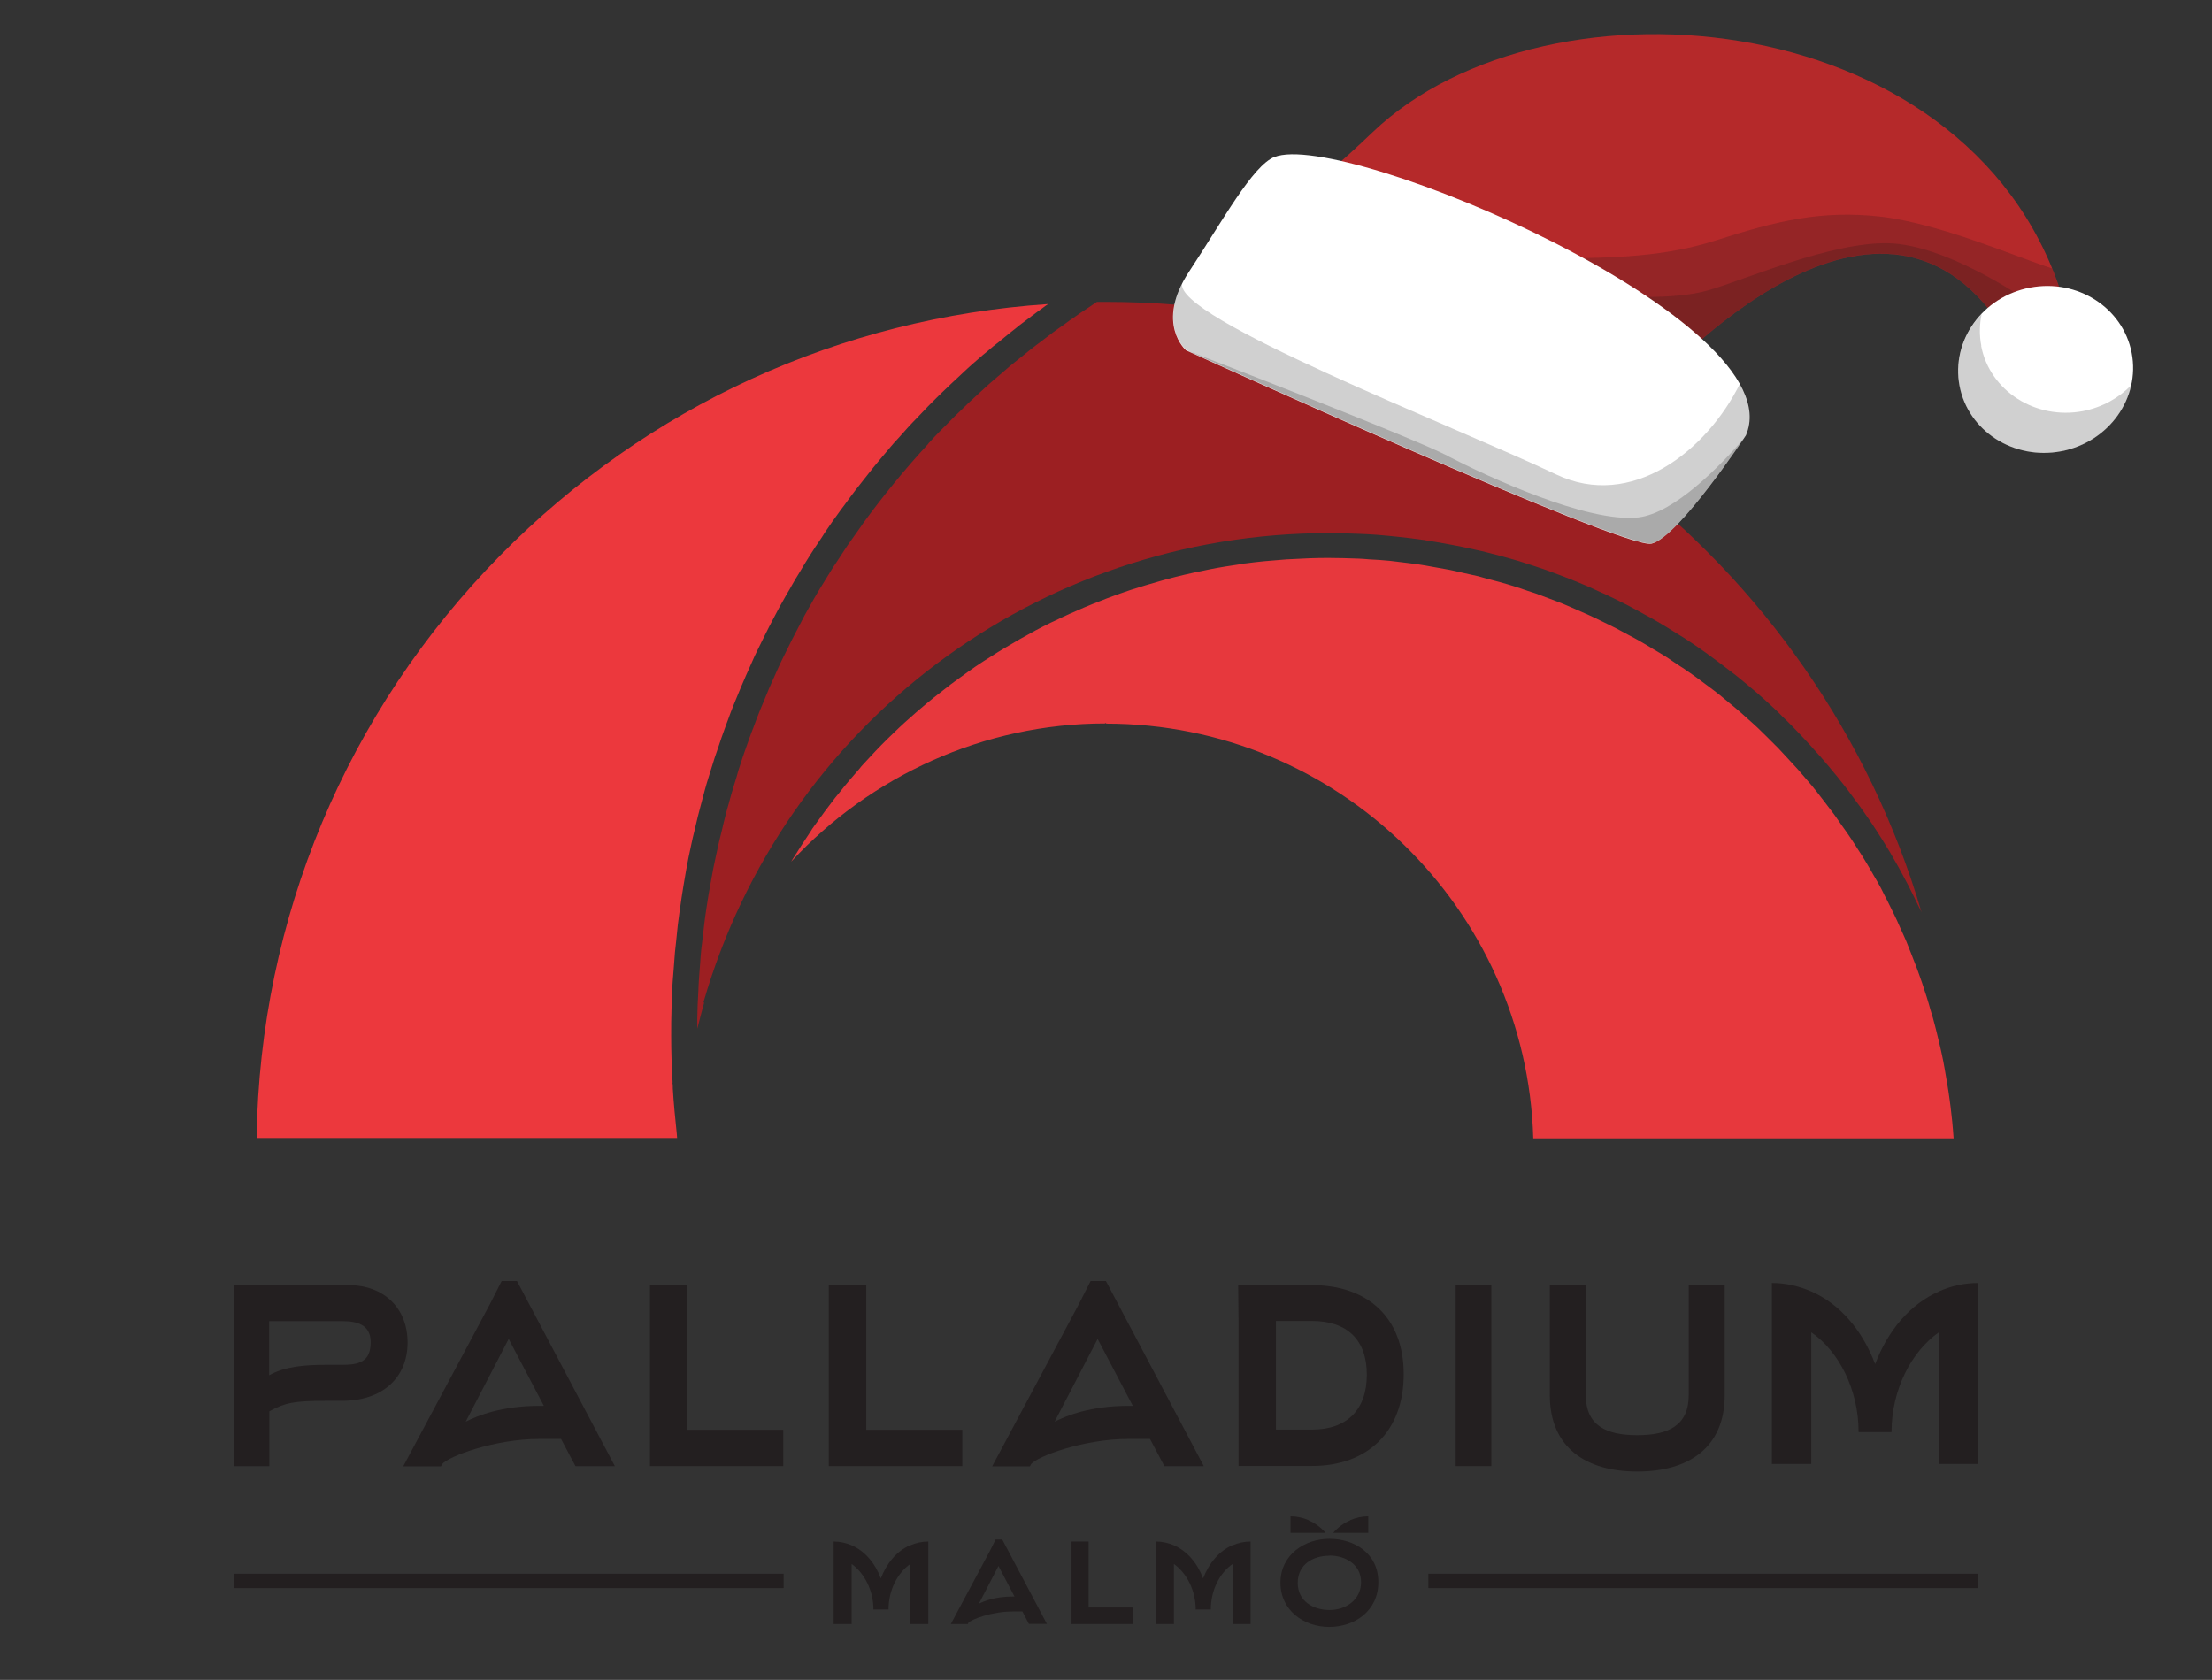
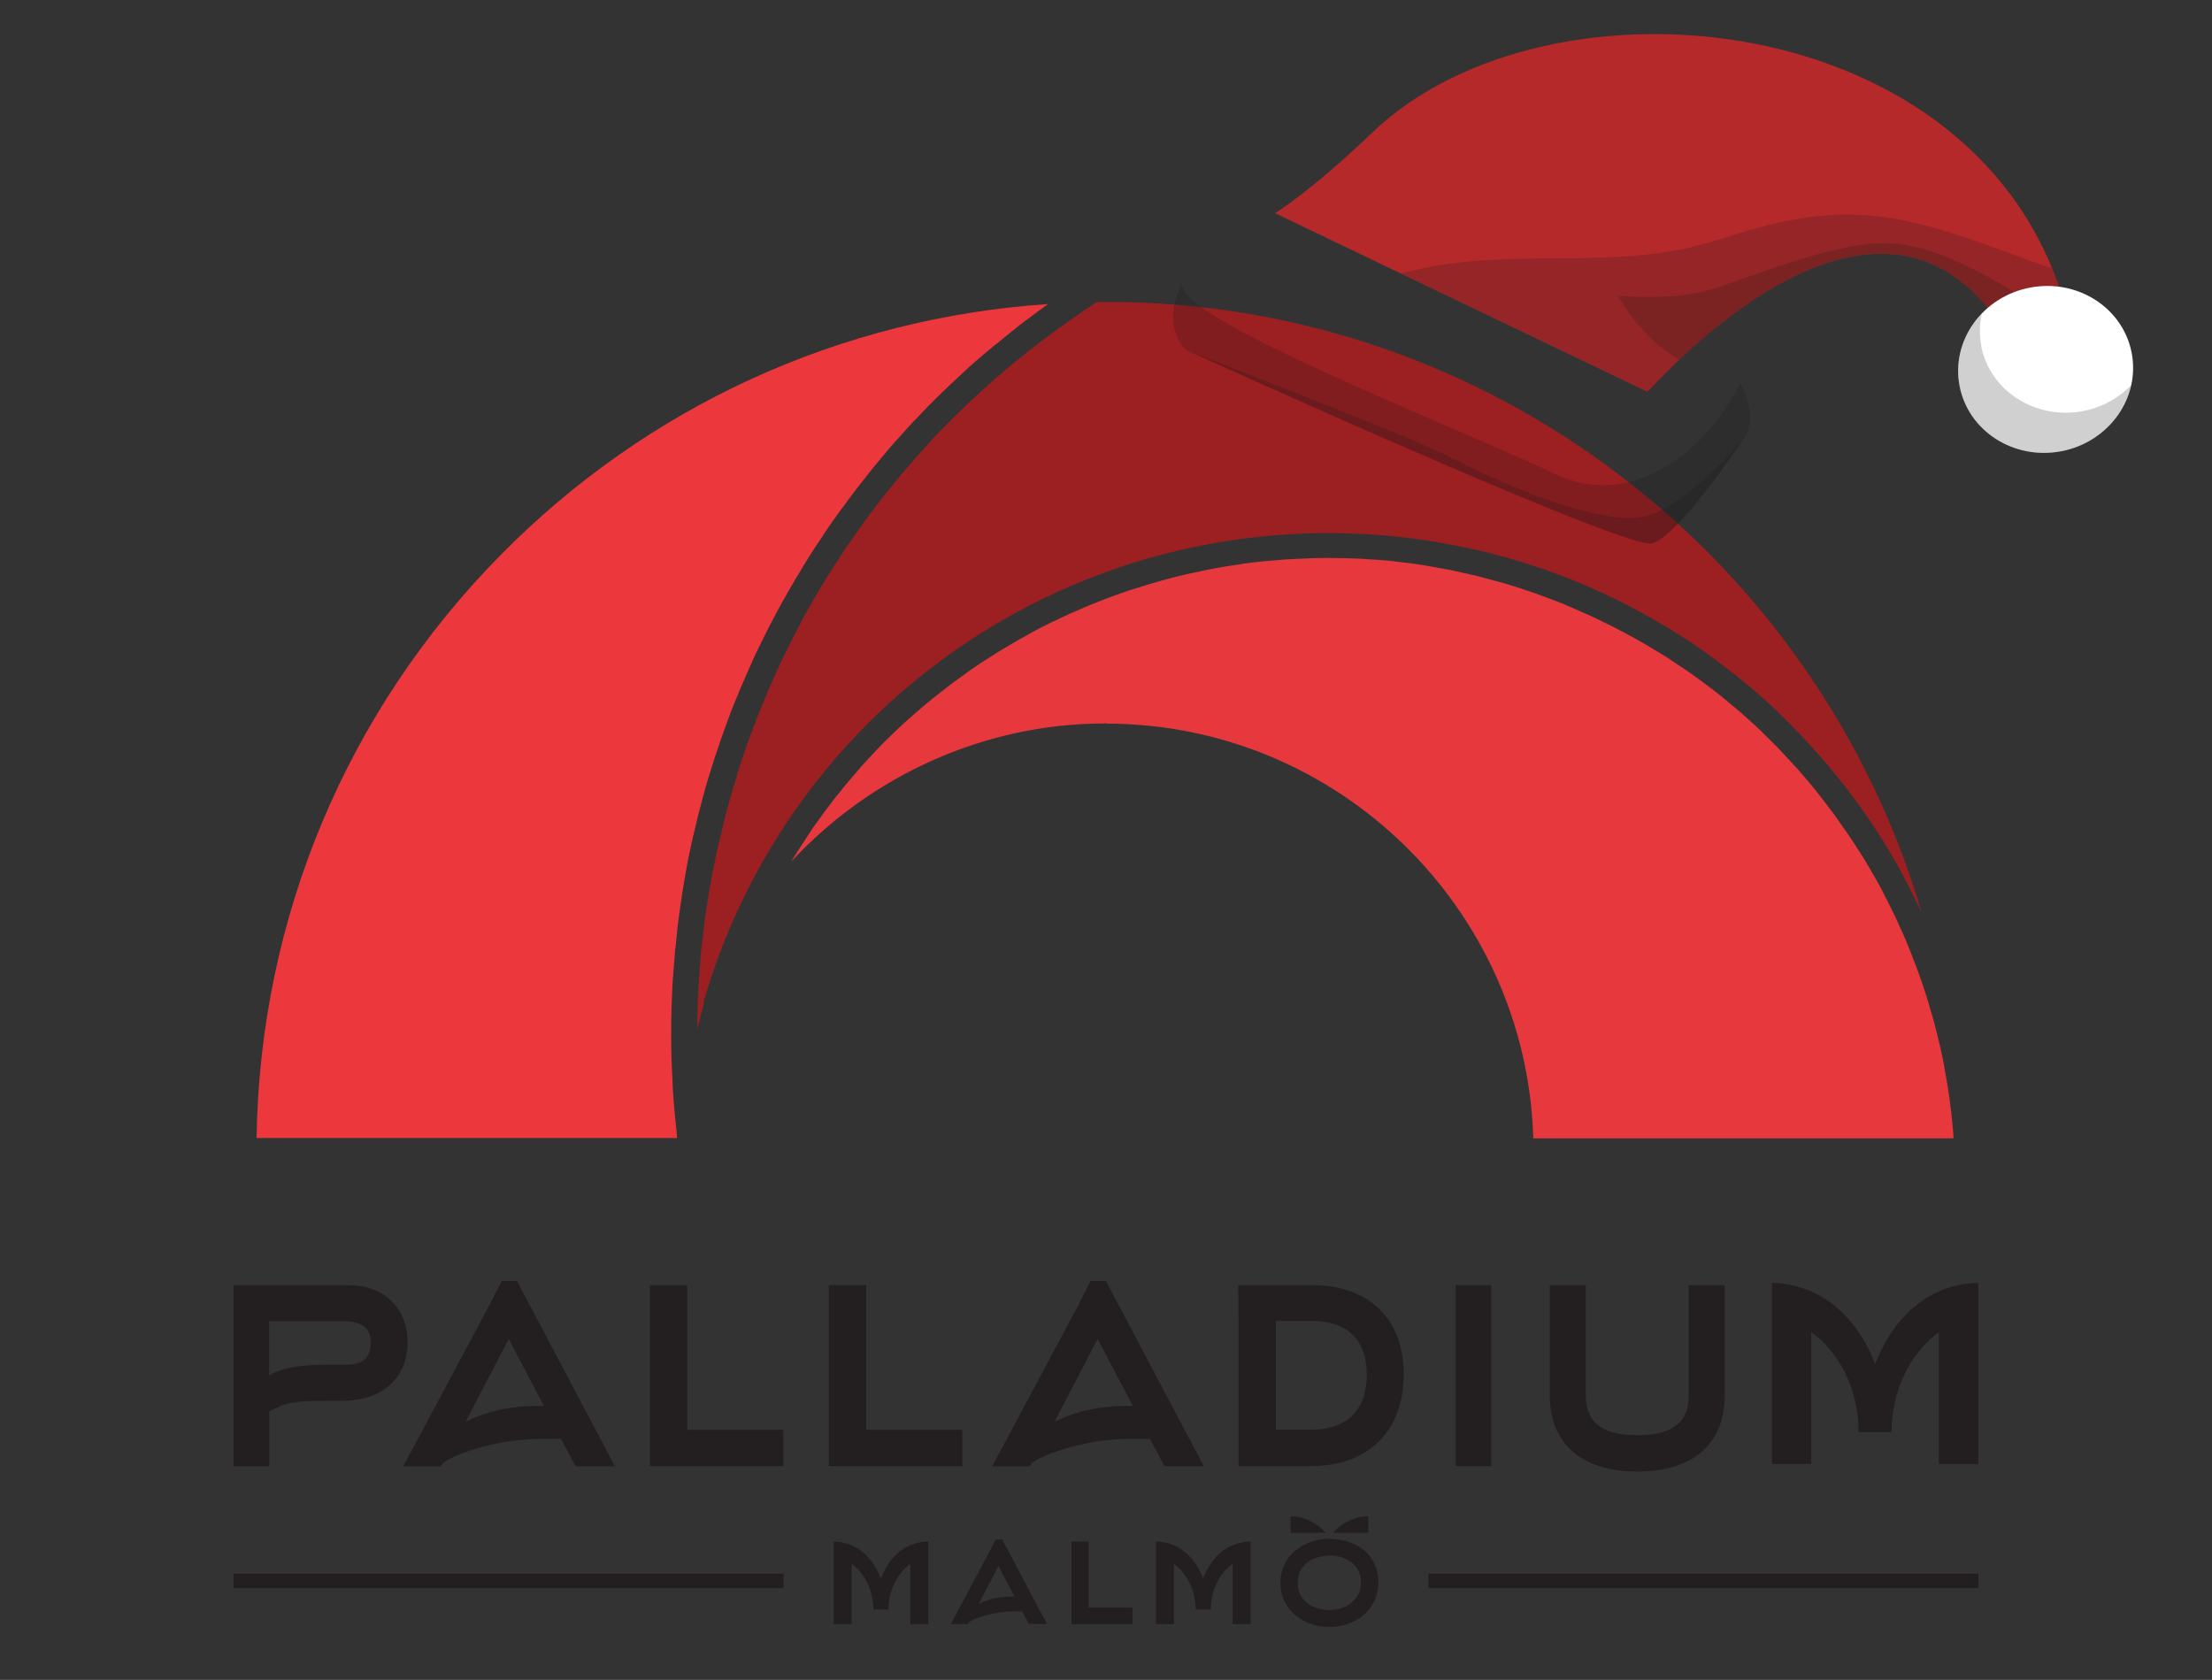
<svg xmlns="http://www.w3.org/2000/svg" id="Layer_1" data-name="Layer 1" viewBox="0 0 122.93 93.37">
  <rect x="0" y="0" width="122.93" height="93.37" fill="#333333" stroke="none" />
  <defs>
    <style>
      .cls-1 {
        fill: #b5292a;
      }

      .cls-1, .cls-2, .cls-3 {
        fill-rule: evenodd;
      }

      .cls-4, .cls-2 {
        fill: #fff;
      }

      .cls-5 {
        fill: #ec383d;
      }

      .cls-6 {
        fill: #9c1f22;
      }

      .cls-7 {
        fill: #231f20;
      }

      .cls-8 {
        fill: #e7383d;
      }

      .cls-3 {
        fill: #181714;
        isolation: isolate;
        opacity: .2;
      }
    </style>
  </defs>
  <g>
    <g>
      <path class="cls-7" d="M12.98,81.49v-10.06h6.39c1.94,0,3.28,1.25,3.28,3.19s-1.38,3.24-3.63,3.24h-.89c-1.85,0-2.3.12-3.16.58v3.05h-1.99ZM14.96,76.44c.88-.5,2-.58,3.16-.58h.89c.95,0,1.59-.17,1.59-1.26,0-.99-.78-1.17-1.59-1.17h-4.05v3.01h0Z" />
      <path class="cls-7" d="M27.88,71.2h.85l5.44,10.29h-2.19l-.8-1.51h-1.21c-2.48,0-5.06.97-5.4,1.4l-.06.12h-2.1l4.82-9.02s.64-1.26.64-1.26ZM30.23,78.15l-1.96-3.73-2.39,4.6c.64-.33,2-.88,4.08-.88h.28Z" />
      <path class="cls-7" d="M60.61,71.2h.85l5.44,10.29h-2.19l-.8-1.51h-1.21c-2.48,0-5.06.97-5.4,1.4l-.06.12h-2.1l4.82-9.02s.64-1.26.64-1.26ZM62.96,78.15l-1.96-3.73-2.39,4.6c.64-.33,2-.88,4.08-.88h.28Z" />
      <path class="cls-7" d="M36.12,81.49v-10.06h2.07v8.04h5.34v2.02h-7.42Z" />
      <path class="cls-7" d="M46.06,81.49v-10.06h2.08v8.04h5.34v2.02h-7.42Z" />
      <path class="cls-7" d="M68.8,71.43h4.12c3.03,0,5.09,1.75,5.09,4.95s-2.02,5.1-5.09,5.1h-4.09v-8.05h0l-.02-2ZM70.91,73.43v6.03h2c1.94,0,3.05-1.1,3.05-3.05s-1.1-2.99-3.05-2.99h-2Z" />
      <path class="cls-7" d="M80.9,81.49v-10.06h1.98v10.06h-1.98Z" />
      <path class="cls-7" d="M90.97,81.79c-2.79,0-4.84-1.3-4.84-4.25v-6.11h2v6.11c0,1.7,1.14,2.23,2.86,2.23s2.86-.53,2.86-2.23v-6.11h2v6.11c0,2.95-2.04,4.25-4.84,4.25h-.05Z" />
      <path class="cls-7" d="M107.76,71.78c-1.6.7-2.84,2.16-3.55,4.04-.71-1.88-1.95-3.34-3.55-4.04-.67-.29-1.4-.47-2.19-.47v10.06h2.19v-7.32c1.53,1.06,2.63,3.18,2.63,5.55h1.83c0-2.37,1.11-4.48,2.63-5.55v7.32h2.19v-10.06c-.79,0-1.52.17-2.19.47Z" />
    </g>
    <g>
      <path class="cls-7" d="M55.31,85.57h.39l2.48,4.69h-1l-.36-.69h-.55c-1.14,0-2.31.44-2.46.64l-.02.06h-.95l2.2-4.12s.29-.58.29-.58ZM56.38,88.74l-.89-1.7-1.09,2.1c.29-.15.92-.4,1.86-.4h.13,0Z" />
      <path class="cls-7" d="M59.55,90.27v-4.59h.95v3.67h2.44v.92h-3.38Z" />
      <path class="cls-7" d="M73.87,90.43c-1.4,0-2.71-.91-2.71-2.46s1.34-2.44,2.72-2.44,2.72.8,2.72,2.41-1.33,2.49-2.73,2.49ZM73.88,86.47c-.89,0-1.76.47-1.76,1.51s.89,1.51,1.77,1.51,1.75-.55,1.75-1.55-.89-1.48-1.76-1.48h0Z" />
      <path class="cls-7" d="M50.57,85.89c-.73.32-1.29.99-1.62,1.84-.32-.86-.89-1.52-1.62-1.84-.31-.13-.64-.21-1-.21v4.59h1v-3.34c.69.49,1.21,1.45,1.21,2.53h.84c0-1.08.5-2.04,1.21-2.53v3.34h1v-4.59c-.36,0-.69.08-1,.21h-.02Z" />
      <path class="cls-7" d="M68.48,85.89c-.73.32-1.29.99-1.62,1.84-.32-.86-.89-1.52-1.62-1.84-.31-.13-.64-.21-1-.21v4.59h1v-3.34c.69.49,1.21,1.45,1.21,2.53h.84c0-1.08.5-2.04,1.21-2.53v3.34h1v-4.59c-.36,0-.69.08-1,.21h-.02Z" />
      <path class="cls-7" d="M72.72,84.49c-.31-.13-.64-.21-1-.21v.92h1.95c-.27-.31-.58-.54-.95-.7Z" />
      <path class="cls-7" d="M75.04,84.49c.31-.13.64-.21,1-.21v.92h-1.95c.27-.31.58-.54.95-.7Z" />
    </g>
    <rect class="cls-7" x="79.38" y="87.47" width="30.57" height=".8" />
    <rect class="cls-7" x="12.98" y="87.47" width="30.57" height=".8" />
  </g>
  <g>
    <path class="cls-5" d="M37.38,60.18c-.05-.88-.08-1.74-.08-2.59,0-.52,0-1.04.02-1.56,0-.17.02-.35.02-.53.02-.34.02-.69.05-1.03.02-.21.03-.42.05-.62.02-.31.05-.62.07-.92.02-.22.05-.44.07-.65.03-.29.06-.58.09-.88.03-.23.06-.45.09-.68.04-.28.08-.56.12-.84.03-.23.08-.46.11-.69.05-.28.09-.55.14-.82.04-.23.09-.46.13-.69l.17-.8c.05-.23.1-.46.16-.69.06-.27.13-.53.19-.8.06-.23.12-.46.18-.69.07-.26.14-.52.21-.79.06-.23.13-.45.2-.68.08-.26.16-.52.24-.77.07-.23.14-.45.22-.67.09-.25.17-.51.26-.77.08-.22.16-.45.24-.67.09-.25.19-.5.28-.76.09-.22.17-.44.26-.65.1-.25.21-.5.31-.75.09-.21.18-.43.28-.65.11-.24.22-.5.33-.74.09-.21.19-.43.29-.63.12-.24.24-.49.36-.73.1-.21.21-.41.31-.62.13-.24.26-.49.39-.74.1-.2.21-.39.32-.59.14-.25.28-.5.43-.75.11-.19.21-.38.32-.56.16-.26.32-.52.47-.78.1-.17.21-.34.31-.5.19-.3.38-.59.58-.88.09-.13.17-.26.25-.39.28-.42.57-.83.87-1.24.06-.09.13-.17.18-.24.24-.32.47-.65.72-.97.11-.14.23-.28.34-.43.2-.25.39-.5.6-.76.13-.16.26-.32.39-.47.2-.23.39-.47.58-.69.14-.17.28-.32.43-.48.2-.22.39-.43.58-.65.15-.17.31-.32.46-.48.2-.21.39-.41.59-.62.16-.16.32-.32.48-.48.21-.2.4-.4.61-.59.17-.16.33-.32.5-.47.21-.19.42-.39.62-.58.17-.16.35-.31.52-.46.21-.19.43-.37.65-.55.17-.15.35-.3.54-.44.22-.18.44-.36.66-.54.18-.14.36-.28.54-.43.23-.17.46-.35.69-.52.19-.14.37-.28.56-.41.1-.08.21-.16.32-.23-11.53.77-22.26,5.66-30.44,13.96-8.56,8.69-13.37,20.18-13.55,32.39h23.37c0-.09-.02-.17-.02-.25-.09-.84-.17-1.68-.22-2.5,0-.11,0-.22-.02-.33Z" />
    <path class="cls-8" d="M61.47,40.22c12.86,0,23.37,10.28,23.74,23.05h23.36c-.02-.17-.02-.35-.04-.52-.02-.27-.05-.53-.08-.8-.03-.3-.07-.6-.11-.89-.04-.26-.07-.53-.12-.79-.05-.29-.1-.58-.15-.88-.05-.26-.09-.52-.15-.77-.06-.29-.13-.58-.2-.86-.06-.25-.12-.51-.19-.77-.07-.28-.15-.56-.24-.84-.07-.25-.14-.5-.22-.75-.09-.28-.18-.55-.27-.82-.09-.24-.17-.5-.26-.73-.1-.27-.21-.54-.31-.8-.09-.24-.19-.48-.29-.73-.11-.26-.23-.52-.35-.78-.1-.24-.21-.47-.32-.7-.13-.26-.25-.51-.38-.77-.12-.23-.24-.46-.35-.69-.13-.25-.28-.5-.42-.74-.13-.22-.25-.45-.39-.67-.14-.24-.29-.48-.45-.72-.13-.22-.28-.43-.42-.65-.16-.24-.32-.47-.48-.69-.15-.21-.29-.42-.44-.63-.17-.23-.34-.45-.51-.67-.16-.21-.31-.4-.47-.61-.17-.22-.35-.43-.54-.65-.17-.2-.33-.39-.5-.58-.19-.21-.38-.41-.57-.62-.17-.19-.35-.38-.52-.56l-.59-.59c-.18-.18-.36-.36-.55-.54-.21-.19-.41-.38-.62-.56-.19-.17-.38-.35-.58-.51-.21-.18-.43-.35-.65-.54-.2-.17-.39-.32-.6-.48-.22-.17-.45-.34-.67-.5-.21-.15-.41-.31-.62-.45-.23-.17-.47-.32-.7-.47-.21-.14-.42-.28-.64-.43-.24-.15-.48-.3-.73-.44-.22-.13-.43-.27-.65-.39-.24-.14-.5-.28-.75-.41-.22-.12-.44-.24-.67-.36-.25-.13-.51-.25-.77-.38-.23-.11-.46-.23-.69-.33-.26-.12-.53-.23-.79-.35-.24-.1-.47-.21-.7-.3-.27-.11-.54-.21-.81-.31-.24-.09-.47-.18-.72-.27-.28-.09-.56-.18-.84-.28-.24-.08-.48-.16-.73-.23-.28-.09-.58-.16-.87-.24-.24-.06-.48-.13-.73-.2-.3-.07-.6-.13-.9-.2-.24-.06-.48-.11-.72-.16-.32-.06-.63-.11-.95-.17-.24-.04-.47-.09-.7-.12-.33-.05-.67-.09-1-.13-.22-.02-.44-.06-.67-.08-.37-.04-.75-.06-1.13-.08-.19-.02-.38-.03-.57-.04-.57-.02-1.14-.04-1.72-.04-.69,0-1.39.03-2.07.07-.16,0-.32.02-.47.03-.68.05-1.35.11-2.01.2-.09,0-.17.02-.25.04-.61.09-1.21.18-1.8.3-.14.03-.29.06-.43.09-.65.13-1.29.28-1.92.45-.12.03-.24.07-.36.1-.56.16-1.11.32-1.66.5-.12.04-.24.08-.35.12-.62.21-1.22.44-1.81.68-.13.06-.27.11-.41.17-.54.23-1.08.47-1.61.73-.08.04-.16.07-.24.11-.58.28-1.15.59-1.71.91-.13.08-.27.16-.41.24-.56.32-1.11.66-1.66,1.02,0,0-.02.02-.03.02-.54.35-1.06.73-1.59,1.12-.13.09-.25.19-.37.28-.51.39-1.01.79-1.5,1.21-.06.06-.13.12-.2.17-.44.38-.87.77-1.29,1.18-.1.1-.21.21-.32.31-.46.45-.9.92-1.33,1.39-.09.09-.17.19-.24.28-.38.43-.75.86-1.1,1.31-.08.09-.16.19-.24.29-.39.5-.78,1.03-1.15,1.55-.09.12-.17.24-.24.36-.33.49-.65.99-.97,1.5-.03.05-.06.09-.09.15,4.41-4.76,10.71-7.68,17.45-7.68l.05-.04Z" />
    <path class="cls-6" d="M39.1,55.69c4.46-15.41,18.54-26.06,34.76-26.06.54,0,1.08.02,1.62.04.16,0,.32.02.48.02.39.02.78.05,1.18.09.17.02.32.03.49.05.49.05.98.11,1.47.18.04,0,.08,0,.12.02.52.08,1.03.17,1.55.27.15.03.31.06.46.09.37.08.74.16,1.11.24.16.04.32.08.48.12.43.11.87.23,1.29.35.07.02.14.04.21.06.49.15.97.31,1.45.47.15.05.29.1.44.16.35.13.69.25,1.03.39.16.06.32.13.47.19.39.16.77.32,1.14.5.09.04.18.08.27.12.46.21.9.43,1.35.66.14.07.28.15.41.22.32.17.63.34.95.52.15.09.3.17.45.26.33.2.66.4.99.61.1.06.21.13.31.19.41.27.82.54,1.22.83.13.09.25.18.38.28.28.21.57.42.85.64.14.11.28.22.43.33.29.23.58.47.86.71.1.09.21.17.31.26.37.32.73.65,1.09.99.11.1.22.21.32.32.26.24.51.5.76.76.13.13.25.26.37.39.25.26.5.53.73.8.09.11.2.21.29.32.32.37.64.75.95,1.13.09.11.17.23.27.34.22.28.45.58.66.88.1.14.21.29.32.43.21.29.41.59.62.89.09.13.17.25.25.38.27.41.53.84.78,1.25.07.12.13.24.2.35.19.32.37.65.55.99.09.16.17.32.25.47.17.32.32.65.48.97.07.14.13.28.21.42.02.04.04.09.06.13-5.76-19.58-23.9-33.93-45.31-33.93-.13,0-.27,0-.4,0h-.12c-.2.13-.39.26-.58.39-.21.14-.43.28-.63.43-.21.14-.42.29-.62.44-.21.15-.43.3-.63.45-.2.15-.39.3-.59.45-.21.16-.43.32-.63.48-.19.15-.37.3-.56.45-.21.17-.43.34-.63.51-.17.14-.34.3-.51.44-.21.18-.43.36-.64.55-.16.14-.32.29-.47.43-.21.2-.43.39-.65.6-.13.13-.27.26-.4.39-.23.22-.46.44-.68.67-.1.11-.21.21-.32.32-.24.25-.5.5-.73.77-.05.05-.09.09-.13.15-1.29,1.4-2.48,2.86-3.59,4.38-.02.03-.05.06-.06.09-.23.32-.45.64-.67.95-.06.09-.13.17-.19.27-.2.3-.39.6-.59.9-.08.12-.16.23-.23.35-.18.28-.35.58-.53.86-.09.14-.17.28-.25.41-.17.28-.32.56-.48.84-.09.15-.17.31-.26.46-.15.28-.29.55-.43.83-.09.17-.17.33-.26.5-.13.27-.27.54-.4.81-.09.17-.17.35-.26.53-.13.27-.24.54-.36.8-.09.19-.17.37-.25.56-.11.26-.22.53-.33.8-.08.2-.17.39-.24.58-.1.26-.21.53-.3.79-.08.21-.16.4-.23.61-.09.26-.18.52-.28.79-.07.21-.15.42-.21.63-.09.26-.17.52-.24.79-.06.21-.13.43-.2.65-.08.26-.15.52-.22.78-.06.22-.13.44-.18.66-.07.26-.13.52-.19.78-.06.23-.11.46-.17.69-.06.26-.11.51-.17.77-.05.24-.1.47-.15.71-.05.25-.09.51-.14.77-.04.24-.09.48-.13.73-.04.25-.08.51-.12.77-.04.24-.07.49-.1.73-.03.25-.06.51-.09.77-.03.25-.06.5-.09.75-.02.25-.05.5-.06.77-.02.25-.04.5-.06.77-.02.25-.03.5-.04.77-.02.26-.02.51-.04.77,0,.25-.02.5-.02.76,0,.18,0,.36,0,.55.02-.08.04-.16.06-.23.1-.41.21-.81.32-1.21h0Z" />
  </g>
  <g id="Objects">
    <g>
      <path class="cls-1" d="M113.01,20.61l-2.06-2.87c-7.25-10.11-19.32,4.07-19.4,4.03l-20.69-9.92s1.97-1.19,5.42-4.5C86.05-1.98,110.09.28,114.78,17.06l-1.77,3.54Z" />
      <path class="cls-3" d="M114.78,17.06l-1.77,3.54-2.06-2.87c-7.25-10.11-19.32,4.07-19.4,4.03l-13.68-6.56c5.93-1.64,11.72.02,17.53-1.85,3.33-1.07,5.83-1.68,9.11-1.31,3.28.38,7.54,2.24,9.53,2.88.28.68.52,1.39.73,2.12Z" />
      <path class="cls-3" d="M89.92,16.44s1.31,2.45,3.42,3.54c3.64-3.45,12.05-10,17.61-2.24l.17.23,1.26-1.44s-4.24-2.93-7.43-3.01c-3.19-.08-8.02,2.05-10.03,2.62-2,.57-5.01.3-5.01.3Z" />
-       <path class="cls-2" d="M70.83,8.72c-1.23.5-2.85,3.5-4.75,6.38-1.9,2.88-.17,4.37-.17,4.37,0,0,24.37,11.1,25.87,10.75s5.25-6.03,5.25-6.03c2.73-6.35-22.37-17.02-26.21-15.46Z" />
      <ellipse class="cls-4" cx="113.68" cy="20.54" rx="4.87" ry="4.63" transform="translate(-1.83 21.78) rotate(-10.86)" />
      <path class="cls-3" d="M110.1,19.22c.48,2.51,3.02,4.13,5.66,3.63,1.07-.21,2-.73,2.69-1.45-.39,1.8-1.89,3.31-3.89,3.69-2.64.51-5.18-1.12-5.66-3.63-.29-1.49.22-2.96,1.23-4.01-.12.57-.14,1.17-.02,1.77Z" />
      <path class="cls-3" d="M97.04,24.17s-3.75,5.68-5.25,6.03c-1.5.35-25.87-10.75-25.87-10.75,0,0-1.47-1.26-.22-3.71-.5,1.91,15.03,7.9,20.78,10.63,4.18,1.99,8.36-1.28,10.23-5.07.56,1.01.72,1.97.35,2.86Z" />
      <path class="cls-3" d="M80.48,25.35c-2.1-1.09-14.56-5.89-14.56-5.89,0,0,24.37,11.1,25.87,10.75,1.33-.31,4.4-4.77,5.1-5.81-1.29,1.49-3.84,4.13-5.85,4.36-2.82.32-8.46-2.31-10.56-3.4Z" />
    </g>
  </g>
</svg>